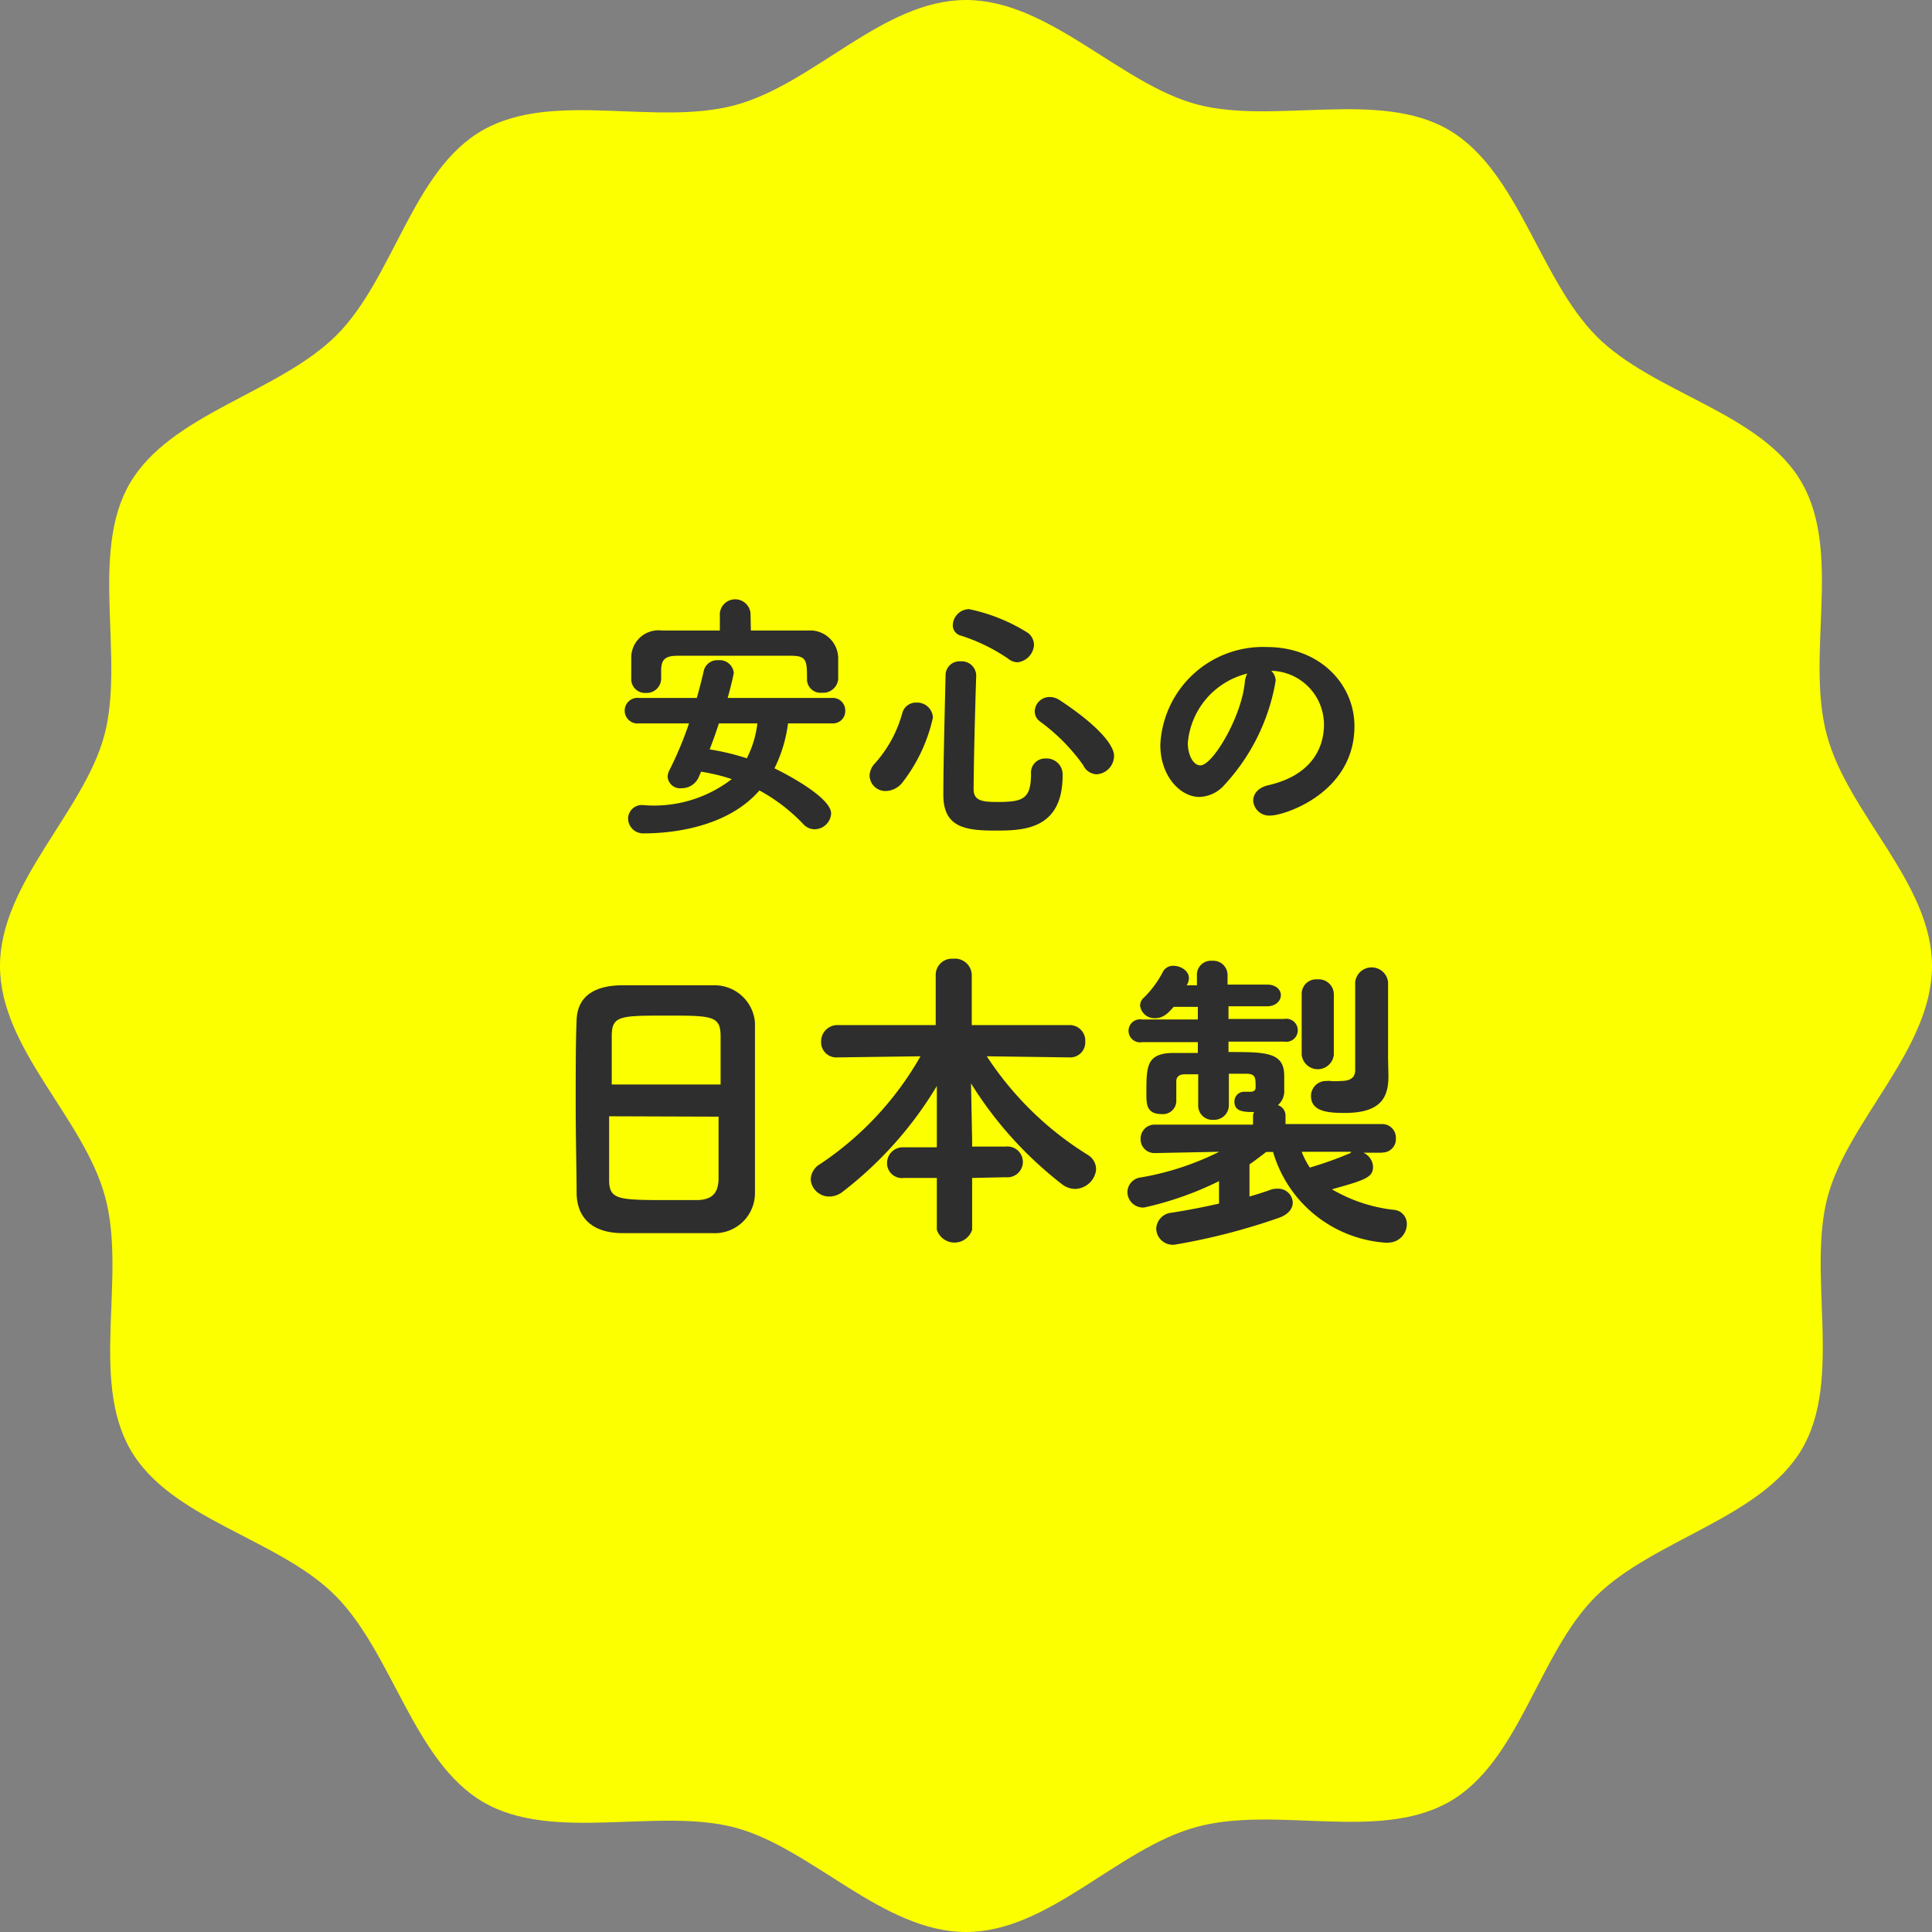
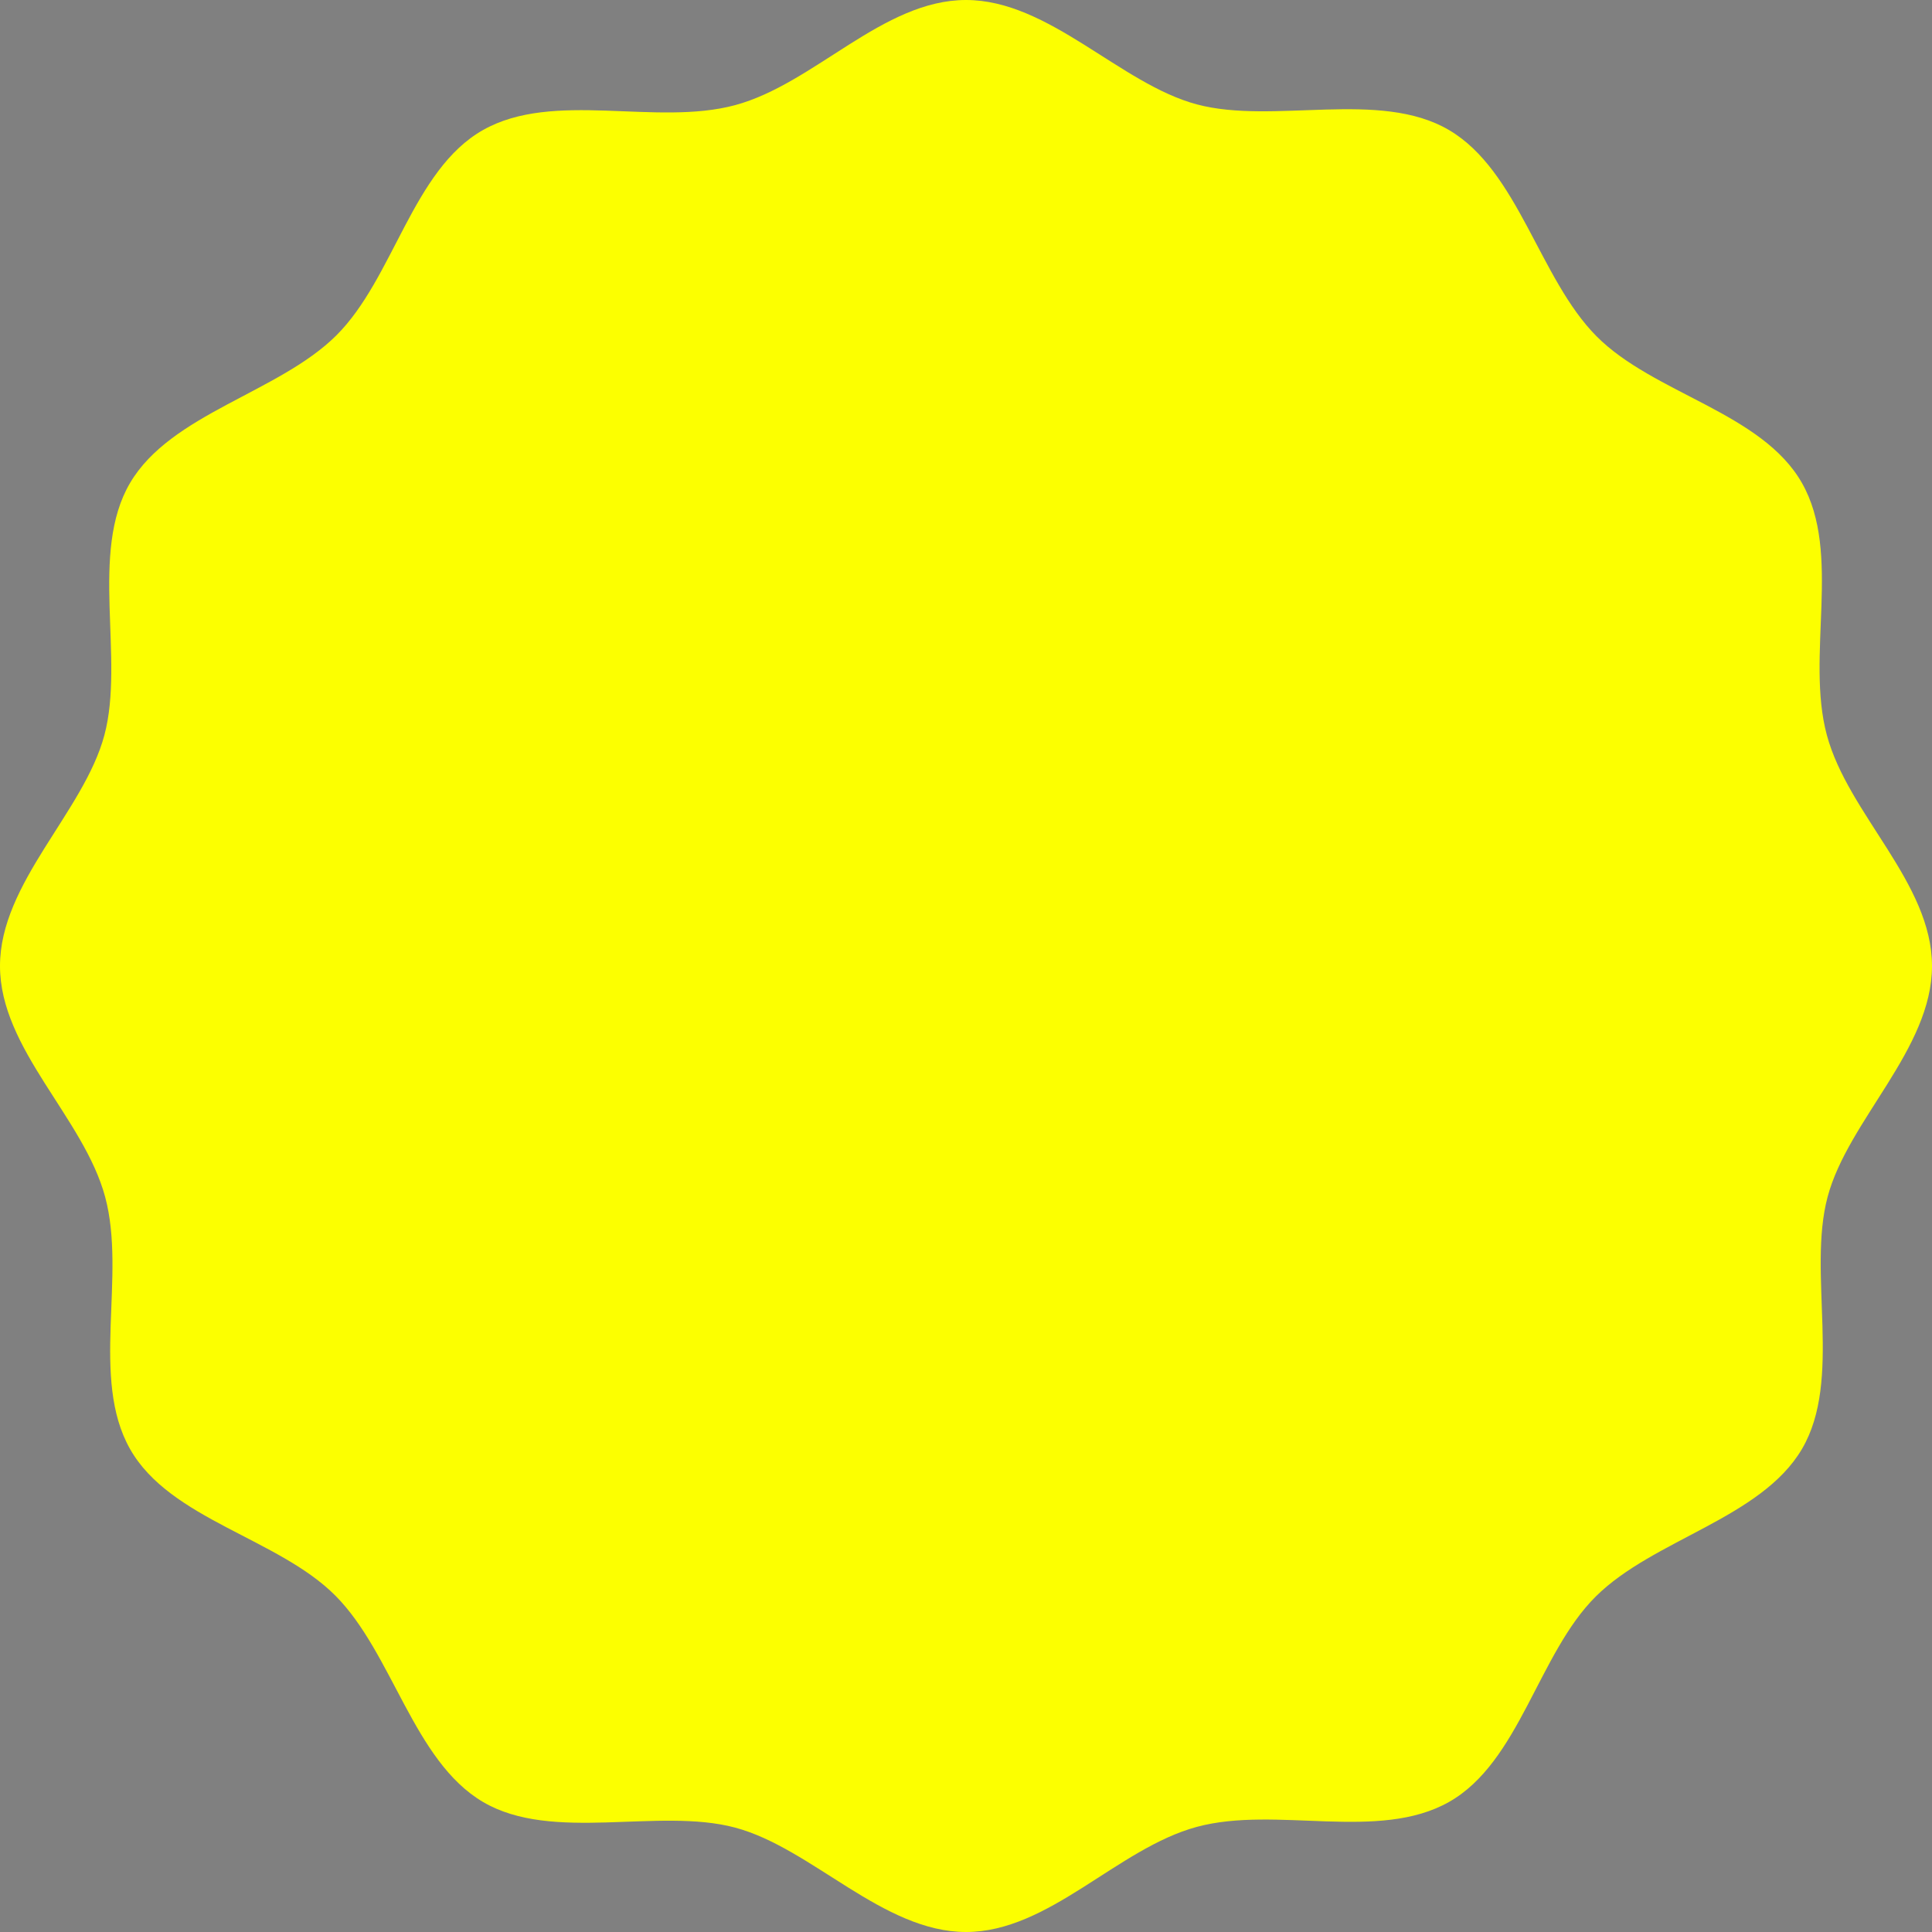
<svg xmlns="http://www.w3.org/2000/svg" id="レイヤー_1" data-name="レイヤー 1" viewBox="0 0 104 104">
  <rect x="0" y="0" width="104" height="104" fill="#808080" stroke="none" />
  <defs>
    <style>.cls-2{fill:#2e2e2e}</style>
  </defs>
  <path d="M104 52c0 4.48-4.52 8.3-5.62 12.43S99.2 74.26 97 78s-8 4.86-11.1 7.94S81.8 94.85 78 97s-9.3.19-13.57 1.34S56.48 104 52 104s-8.3-4.52-12.43-5.62S29.74 99.2 26 97s-4.86-8-7.94-11.1S9.15 81.8 7 78s-.19-9.3-1.34-13.57S0 56.48 0 52s4.52-8.3 5.62-12.43S4.8 29.74 7 26s8-4.86 11.1-7.94S22.2 9.15 26 7s9.3-.19 13.57-1.34S47.52 0 52 0s8.3 4.52 12.43 5.62S74.26 4.8 78 7s4.86 8 7.94 11.1S94.84 22.2 97 26s.19 9.3 1.34 13.57S104 47.52 104 52" fill="#fcff00" />
-   <path class="cls-2" d="M42.42 38.94a7.62 7.62 0 0 1-.73 2.42c.57.27 3.05 1.56 3.05 2.43a.9.9 0 0 1-.88.85.83.83 0 0 1-.62-.28 9.56 9.56 0 0 0-2.36-1.81c-1.73 2-4.74 2.31-6.2 2.31a.81.81 0 0 1-.87-.79.74.74 0 0 1 .83-.73 6.85 6.85 0 0 0 4.75-1.4 10.21 10.21 0 0 0-1.65-.4l-.13.3a1 1 0 0 1-.92.59.67.67 0 0 1-.75-.61.82.82 0 0 1 .1-.37 19 19 0 0 0 1.05-2.51H34.4a.69.69 0 1 1 0-1.37h3.11c.14-.49.27-1 .37-1.44a.74.74 0 0 1 .78-.59.76.76 0 0 1 .84.69s-.12.61-.33 1.34h5.63a.67.67 0 0 1 .7.69.66.66 0 0 1-.7.68zm-2-5h3.09a1.51 1.51 0 0 1 1.61 1.46V36.56a.81.81 0 0 1-.87.73.73.73 0 0 1-.81-.7c0-1 0-1.28-.82-1.29h-6.15c-.7 0-.86.24-.88.73v.54a.78.78 0 0 1-.83.73.74.74 0 0 1-.78-.76V36v-.63a1.47 1.47 0 0 1 1.65-1.43h3.12V33a.83.83 0 0 1 1.65 0zm-1.72 5c-.15.46-.32.94-.5 1.4a12.77 12.77 0 0 1 2 .48 5.54 5.54 0 0 0 .57-1.88zM47.69 42.58a.85.85 0 0 1-.88-.83 1 1 0 0 1 .28-.65 6.69 6.69 0 0 0 1.48-2.71.76.76 0 0 1 .77-.57.85.85 0 0 1 .88.8 8.74 8.74 0 0 1-1.68 3.55 1.18 1.18 0 0 1-.85.41zm5.87 2.13c-1.61 0-2.78-.18-2.78-1.92 0-1.57.07-4.27.12-6.43a.75.75 0 0 1 .81-.76.78.78 0 0 1 .84.75c-.07 2.14-.13 4.58-.14 6.14 0 .64.53.68 1.29.68 1.37 0 1.8-.16 1.8-1.52a.76.76 0 0 1 .79-.82.86.86 0 0 1 .91.92c0 2.96-2.2 2.96-3.64 2.96zm.7-9.26a9.81 9.81 0 0 0-2.52-1.23.57.57 0 0 1-.45-.58.89.89 0 0 1 .87-.85 9.59 9.59 0 0 1 3.16 1.27.82.82 0 0 1 .34.66 1 1 0 0 1-.88.93.81.81 0 0 1-.52-.2zm4.05 5.74A10.3 10.3 0 0 0 56 38.85a.68.68 0 0 1-.3-.57.8.8 0 0 1 .81-.76 1 1 0 0 1 .52.16c2.38 1.57 2.94 2.56 2.94 3a1 1 0 0 1-.94 1 .83.83 0 0 1-.72-.49zM68.67 36.64a10.91 10.91 0 0 1-2.86 5.72 1.87 1.87 0 0 1-1.25.54c-1 0-2.1-1.09-2.1-2.81a5.53 5.53 0 0 1 5.73-5.26c2.86 0 4.72 2 4.72 4.26 0 3.6-3.78 4.81-4.51 4.81a.86.86 0 0 1-.94-.8c0-.35.25-.7.81-.83 2.19-.5 3-1.86 3-3.28a2.9 2.9 0 0 0-2.84-2.88.75.75 0 0 1 .24.53zM63.94 40c0 .6.27 1.2.68 1.2.66 0 2.22-2.62 2.39-4.49a1.19 1.19 0 0 1 .13-.45 4.21 4.21 0 0 0-3.2 3.74zM38.37 66.38h-4.85c-1.51 0-2.43-.71-2.48-2.09 0-1.1-.05-3-.05-4.89 0-1.69 0-3.39.05-4.52s.8-1.79 2.31-1.84H38.38a2.18 2.18 0 0 1 2.26 2v9.18a2.16 2.16 0 0 1-2.27 2.16zm.42-8v-2.59c0-1.1-.43-1.12-2.86-1.12-2.58 0-3 0-3 1.12v2.59zm-6 1.71v3.42c0 1.05.46 1.09 3 1.09h1.7c.92 0 1.17-.46 1.19-1.12v-3.37zM52.33 63.41v2.79a1 1 0 0 1-1.9 0v-2.79h-1.78a.8.8 0 0 1-.9-.8.85.85 0 0 1 .9-.85h1.78v-3.3a20.4 20.4 0 0 1-5.08 5.7 1.16 1.16 0 0 1-.71.25 1 1 0 0 1-1-.92 1 1 0 0 1 .51-.83 17.13 17.13 0 0 0 5.4-5.8l-4.47.06a.82.82 0 0 1-.88-.84.88.88 0 0 1 .9-.9h5.27v-2.7a.87.87 0 0 1 .94-.87.9.9 0 0 1 1 .87v2.7h5.24a.84.84 0 0 1 .87.89.81.81 0 0 1-.85.85l-4.45-.06a17.48 17.48 0 0 0 5.44 5.31.9.9 0 0 1 .44.83 1.17 1.17 0 0 1-1.12 1 1.19 1.19 0 0 1-.67-.22 20.65 20.65 0 0 1-4.94-5.46l.06 3.08v.32h1.81a.83.83 0 1 1 0 1.65zM74.39 62.05h-1a.87.87 0 0 1 .52.75c0 .58-.39.71-2.21 1.22a8.4 8.4 0 0 0 3.37 1.11.75.75 0 0 1 .66.76 1 1 0 0 1-1 1 .71.71 0 0 1-.2 0 6.8 6.8 0 0 1-6-4.88h-.37c-.31.24-.6.46-.9.67v1.73c.41-.12.8-.24 1.12-.36a1 1 0 0 1 .37-.06.78.78 0 0 1 .84.74c0 .31-.21.63-.73.82A34.37 34.37 0 0 1 63.24 67a.89.89 0 0 1-1-.85.9.9 0 0 1 .83-.87c.83-.13 1.72-.3 2.55-.49v-1.21A17.48 17.48 0 0 1 61.59 65a.84.84 0 0 1-.9-.84.81.81 0 0 1 .73-.78A15.08 15.08 0 0 0 65.63 62l-3.46.07a.74.74 0 0 1-.77-.77.75.75 0 0 1 .79-.76h5.26v-.45a.44.44 0 0 1 .06-.23c-.5 0-1.06 0-1.06-.55a.52.52 0 0 1 .53-.54h.32c.19 0 .29-.07.29-.24 0-.52 0-.73-.51-.73h-.93v1.7a.79.79 0 0 1-.84.78.76.76 0 0 1-.81-.78v-1.67h-.72c-.34 0-.46.17-.46.38v1.1a.72.72 0 0 1-.8.66c-.81 0-.81-.56-.81-1.1 0-1.48 0-2.18 1.47-2.19h1.3v-.58h-3a.62.62 0 1 1 0-1.22h3v-.68h-1.3c-.27.3-.54.61-1 .61a.78.78 0 0 1-.81-.68.59.59 0 0 1 .22-.44 5.47 5.47 0 0 0 1-1.36.61.61 0 0 1 .58-.34c.39 0 .83.27.83.66a.75.75 0 0 1-.12.39h.55v-.56a.75.75 0 0 1 .81-.76.77.77 0 0 1 .84.76V53h2.12c.49 0 .75.28.75.57s-.26.6-.75.6h-2.07v.68h3a.62.62 0 1 1 0 1.22h-3v.56c2 0 3 0 3 1.28v.74a1 1 0 0 1-.34.84.59.59 0 0 1 .41.57v.45h5.18a.73.73 0 0 1 .76.76.72.72 0 0 1-.73.77zm-4.32-8.53a.78.78 0 0 1 .85-.8.81.81 0 0 1 .88.8v3.26a.87.87 0 0 1-1.73 0zM72.74 62h-2.67a4.25 4.25 0 0 0 .44.85 19.55 19.55 0 0 0 2.18-.78zm2-4.09c0 1.07-.31 2-2.35 2-.9 0-1.82-.07-1.82-.92a.81.81 0 0 1 .84-.8.71.71 0 0 1 .2 0 3.11 3.11 0 0 0 .56 0c.61 0 .78-.25.78-.59v-4.73a.89.89 0 0 1 1.77 0v4.11z" />
</svg>